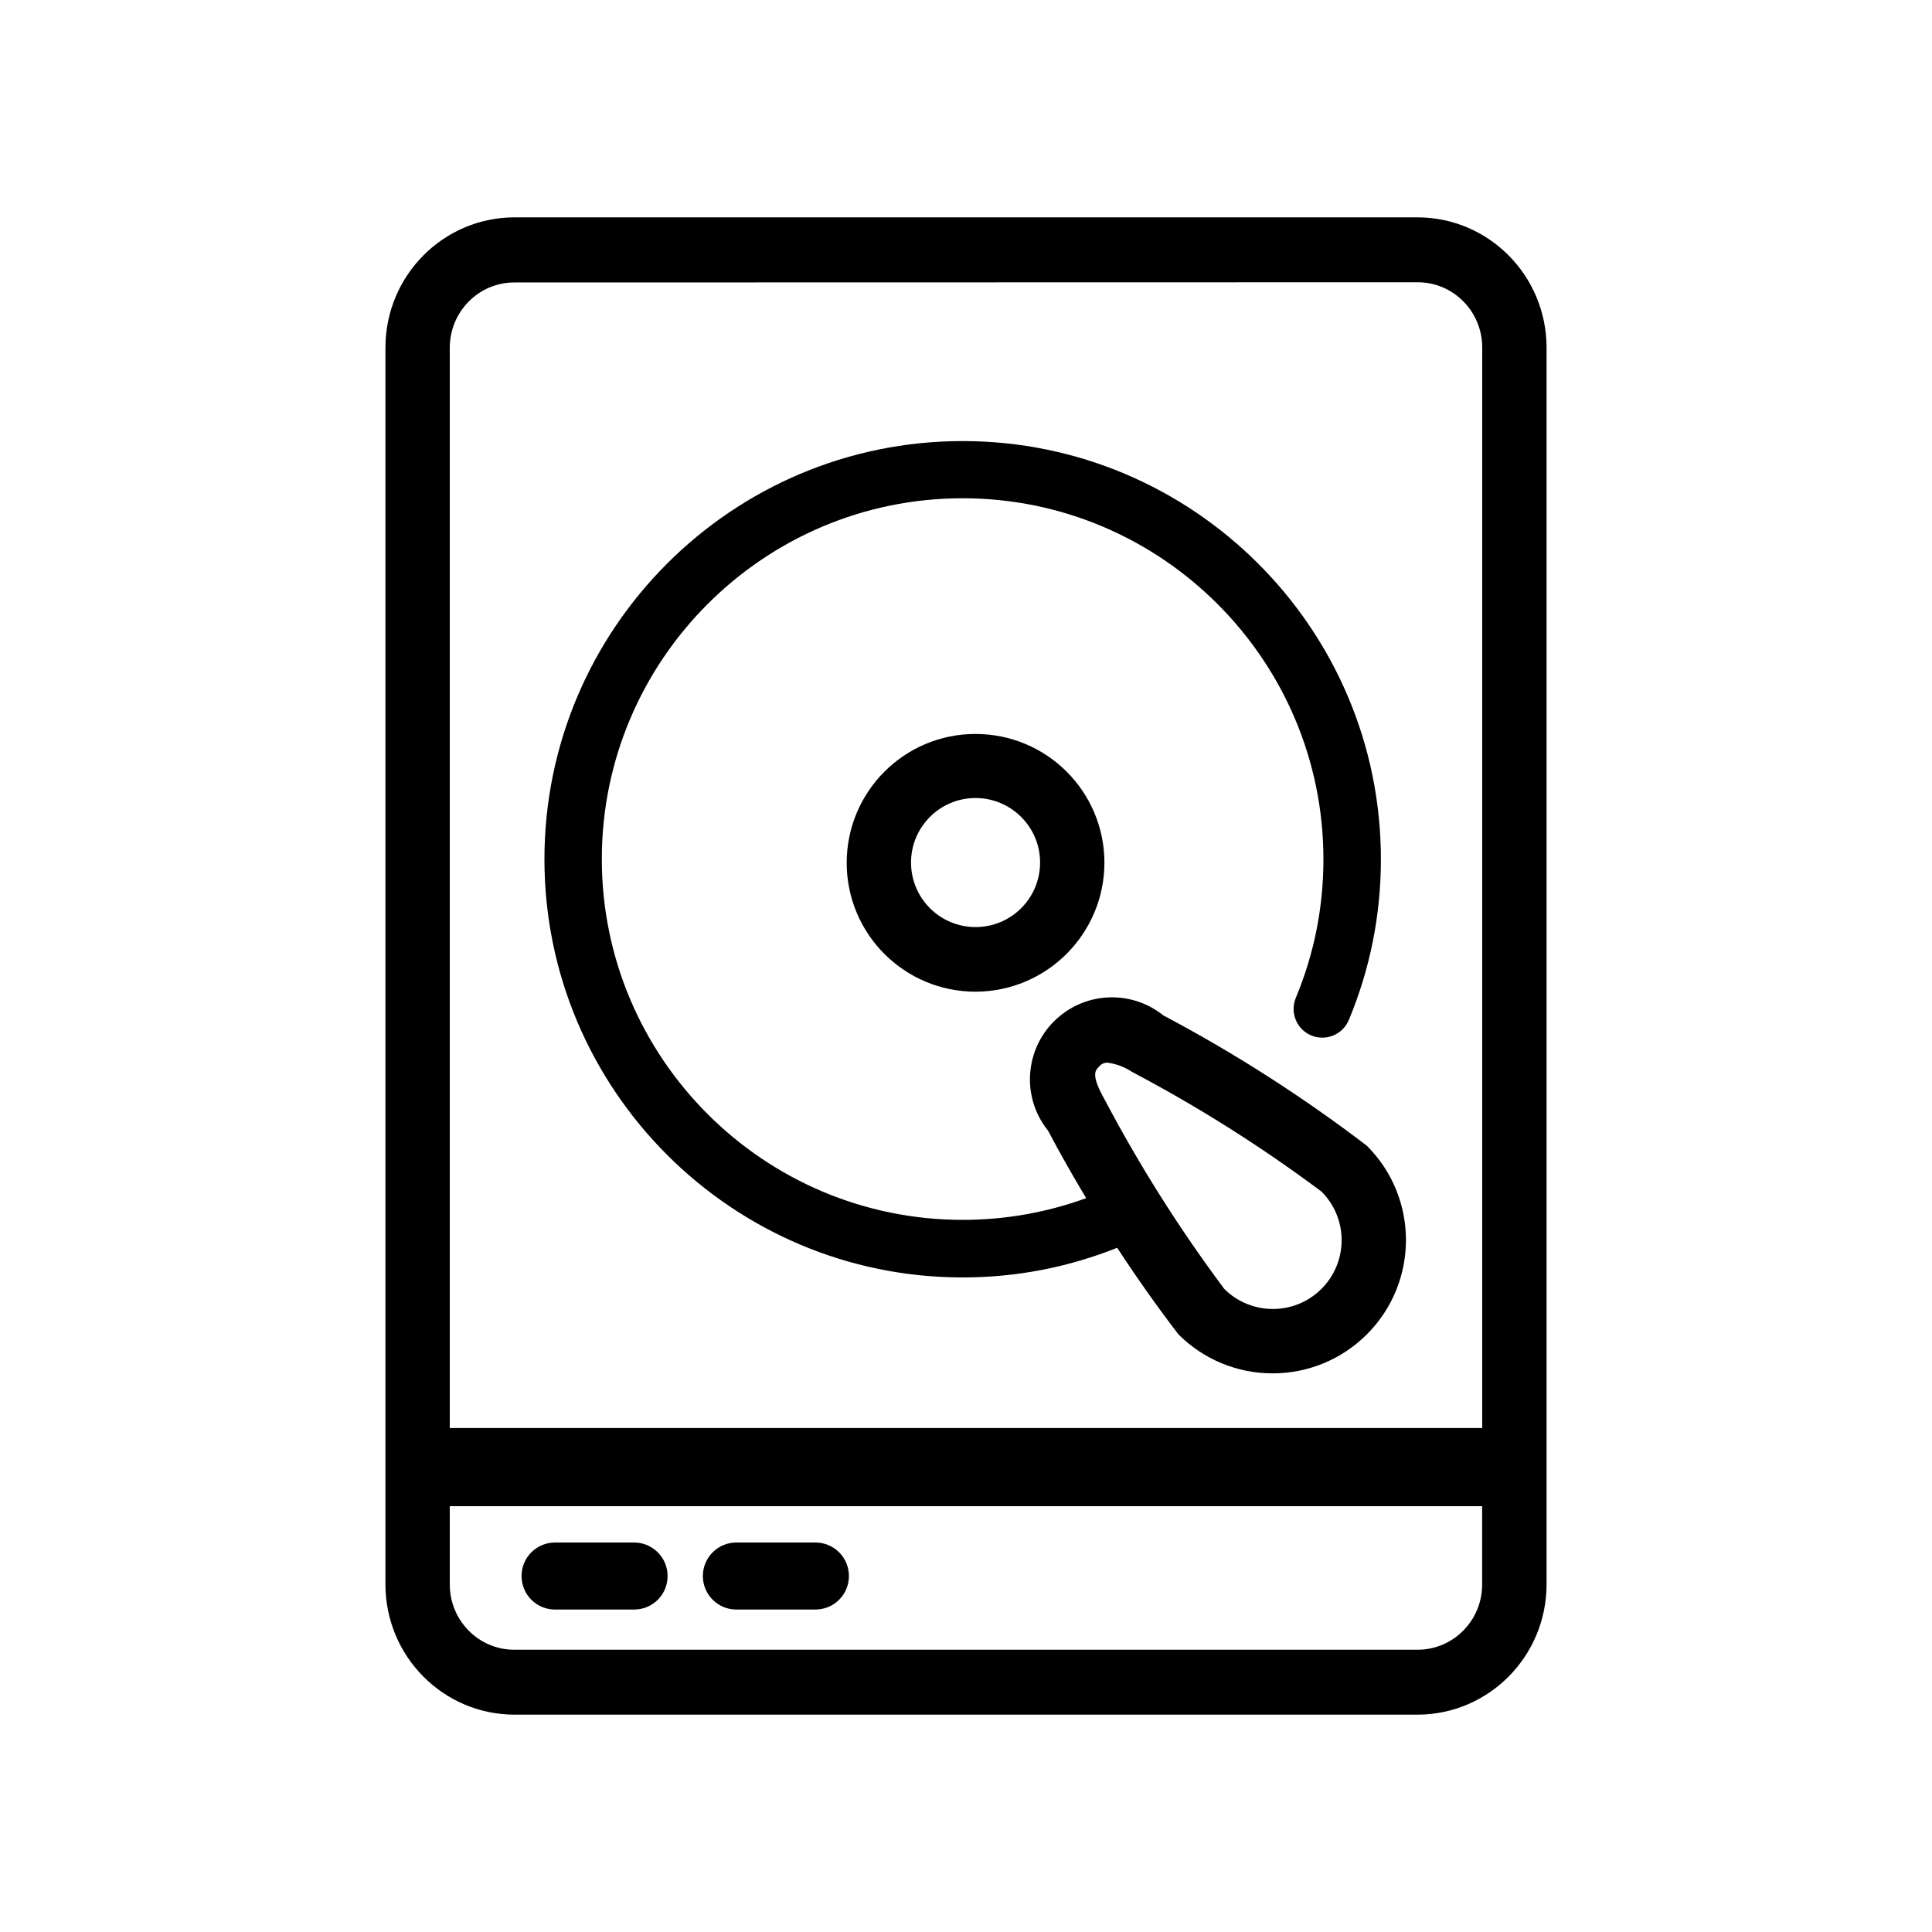
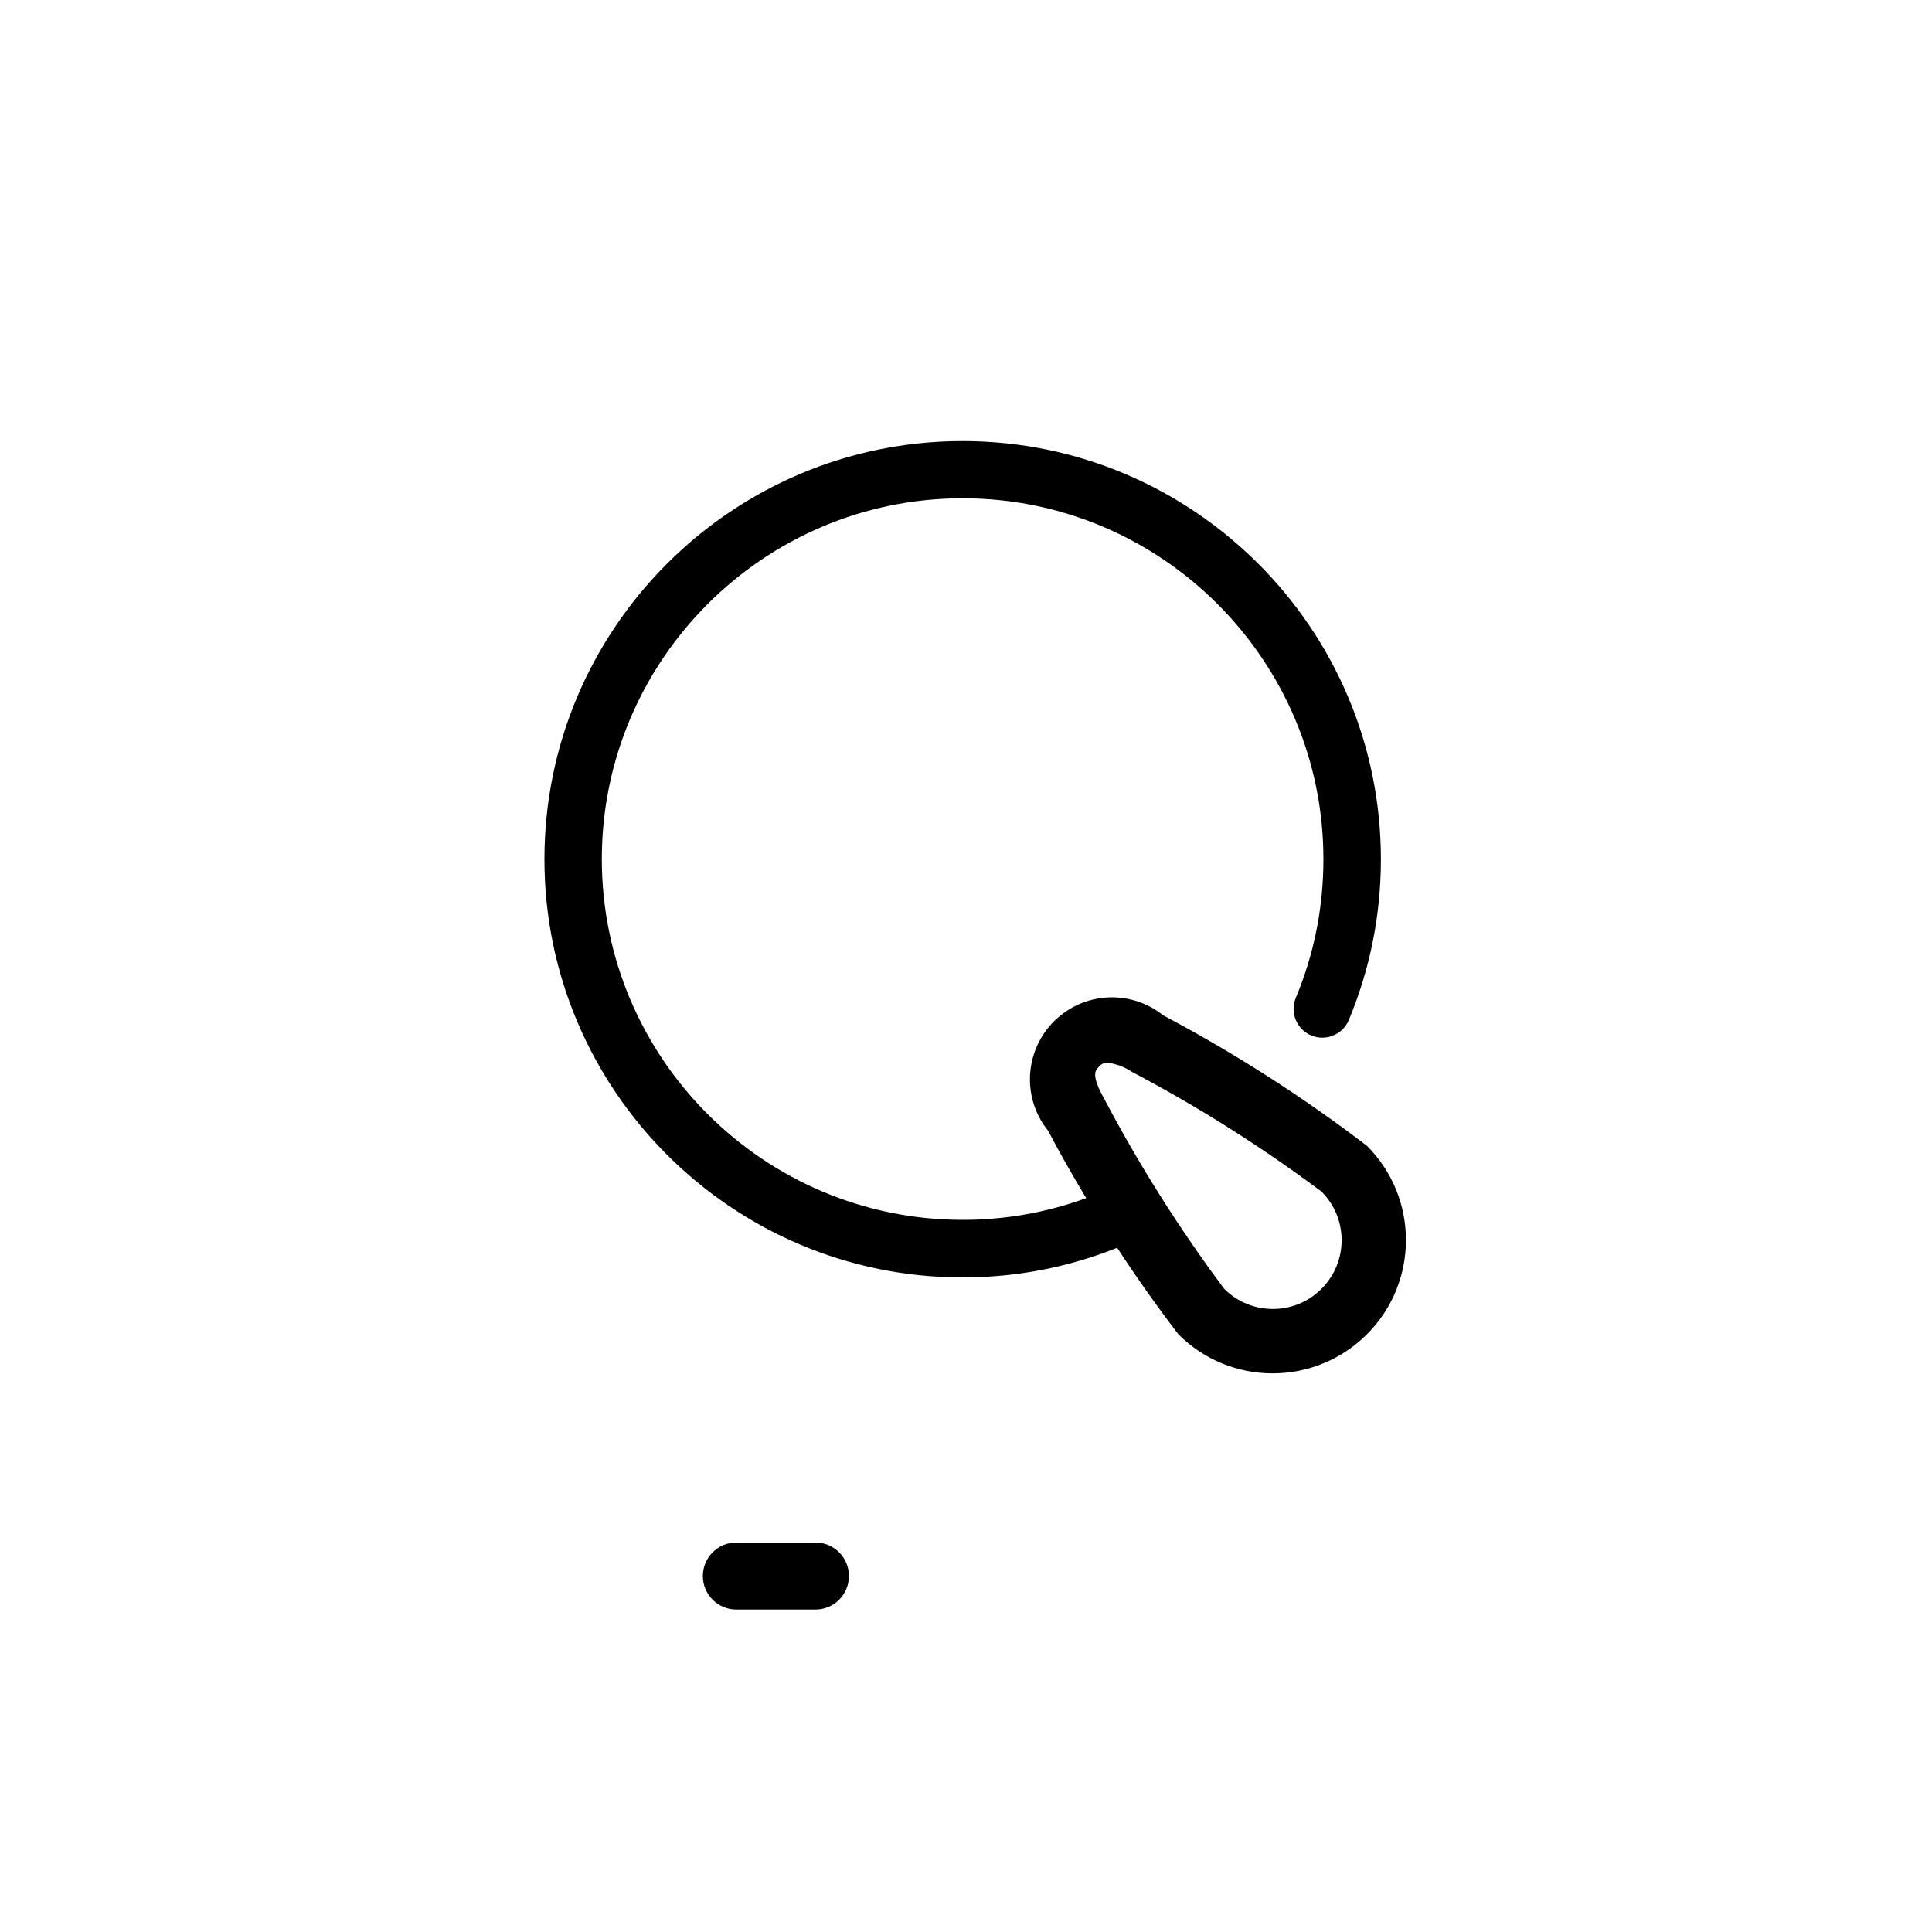
<svg xmlns="http://www.w3.org/2000/svg" version="1.1" id="Ebene_1" x="0px" y="0px" viewBox="0 0 200 200" style="enable-background:new 0 0 200 200;" xml:space="preserve">
  <g>
-     <path d="M146.76,22.5H53.24c-7.36,0.02-13.32,6.03-13.34,13.46v128.08c0.02,7.43,5.98,13.44,13.34,13.46h93.54   c7.35-0.03,13.3-6.04,13.32-13.46V35.96C160.08,28.53,154.12,22.52,146.76,22.5z M53.24,29.24l93.52-0.02   c3.69,0,6.67,3.02,6.68,6.74v111.87H46.56V35.98C46.57,32.26,49.56,29.24,53.24,29.24z M146.76,170.78H53.24   c-3.69,0-6.67-3.02-6.68-6.74v-8.12h106.87v8.12C153.43,167.76,150.44,170.77,146.76,170.78z" />
-     <path d="M87.65,89.32c0,7.37,5.97,13.34,13.34,13.34c7.36-0.02,13.32-5.98,13.34-13.34c0-7.37-5.97-13.34-13.34-13.34   C93.62,75.97,87.65,81.95,87.65,89.32z M107.67,89.29c0,3.69-2.99,6.68-6.68,6.68c-3.69,0-6.68-2.99-6.68-6.68   c0-3.69,2.99-6.68,6.68-6.68C104.68,82.62,107.67,85.61,107.67,89.29z" />
-     <path d="M65.64,159.68h-8.18c-1.92,0-3.47,1.55-3.47,3.47s1.55,3.47,3.47,3.47h8.18c1.92,0,3.47-1.55,3.47-3.47   S67.55,159.68,65.64,159.68z" />
    <path d="M84.41,159.68h-8.18c-1.92,0-3.47,1.55-3.47,3.47s1.55,3.47,3.47,3.47h8.18c1.92,0,3.47-1.55,3.47-3.47   S86.33,159.68,84.41,159.68z" />
    <path d="M99.65,132.24c5.54,0,10.91-1.04,16-3.07c2,3.06,4.11,6.05,6.34,8.96c2.58,2.59,6.1,4.05,9.76,4.04   c3.66,0,7.17-1.45,9.76-4.05c5.38-5.39,5.38-14.12-0.01-19.51c-6.64-5.07-13.69-9.59-21.08-13.5c-3.1-2.49-7.52-2.49-10.62,0   c-3.66,2.93-4.25,8.28-1.31,11.93c1.25,2.37,2.57,4.69,3.95,6.99c-4.09,1.49-8.38,2.25-12.79,2.25   c-20.59,0-37.35-16.75-37.35-37.35c0-20.59,16.75-37.35,37.35-37.35S137,68.35,137,88.95c0,4.97-0.96,9.8-2.86,14.35   c-0.63,1.52,0.09,3.26,1.6,3.89c1.52,0.63,3.26-0.09,3.89-1.6c2.2-5.28,3.32-10.88,3.32-16.64c0-23.87-19.42-43.29-43.3-43.29   S56.36,65.07,56.36,88.95C56.36,112.82,75.78,132.24,99.65,132.24z M113.78,110.41c0.21-0.26,0.52-0.41,0.86-0.4l0.02,0   c0.91,0.12,1.78,0.45,2.54,0.96c6.85,3.61,13.4,7.75,19.6,12.38c2.78,2.78,2.78,7.29,0,10.07c-2.78,2.78-7.29,2.78-10.07,0   c-4.63-6.2-8.77-12.75-12.38-19.6C112.91,111.27,113.37,110.81,113.78,110.41z" />
  </g>
</svg>